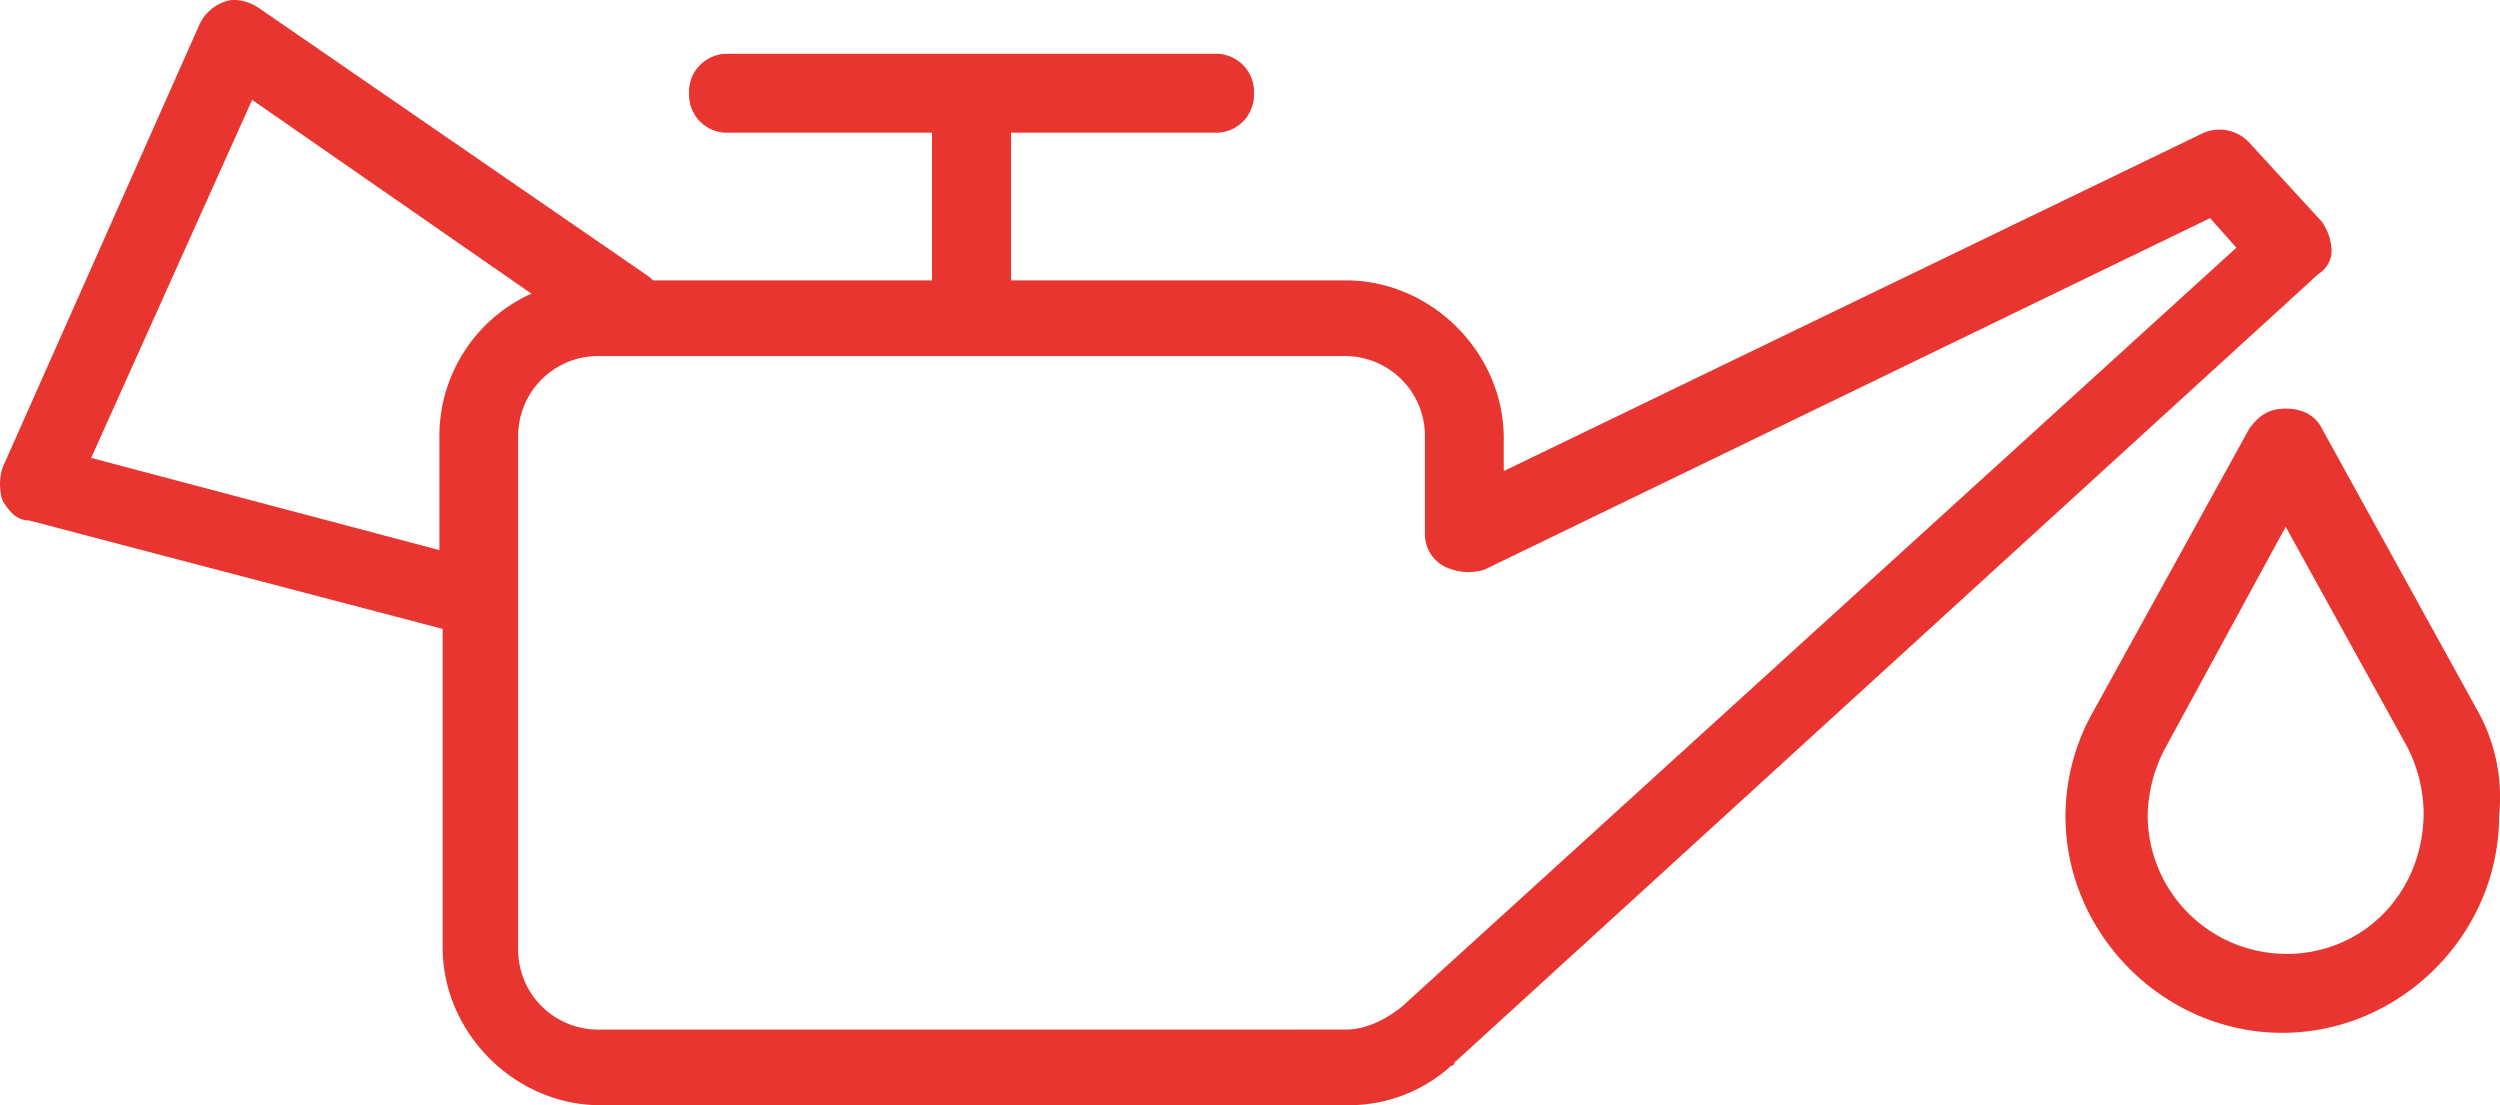
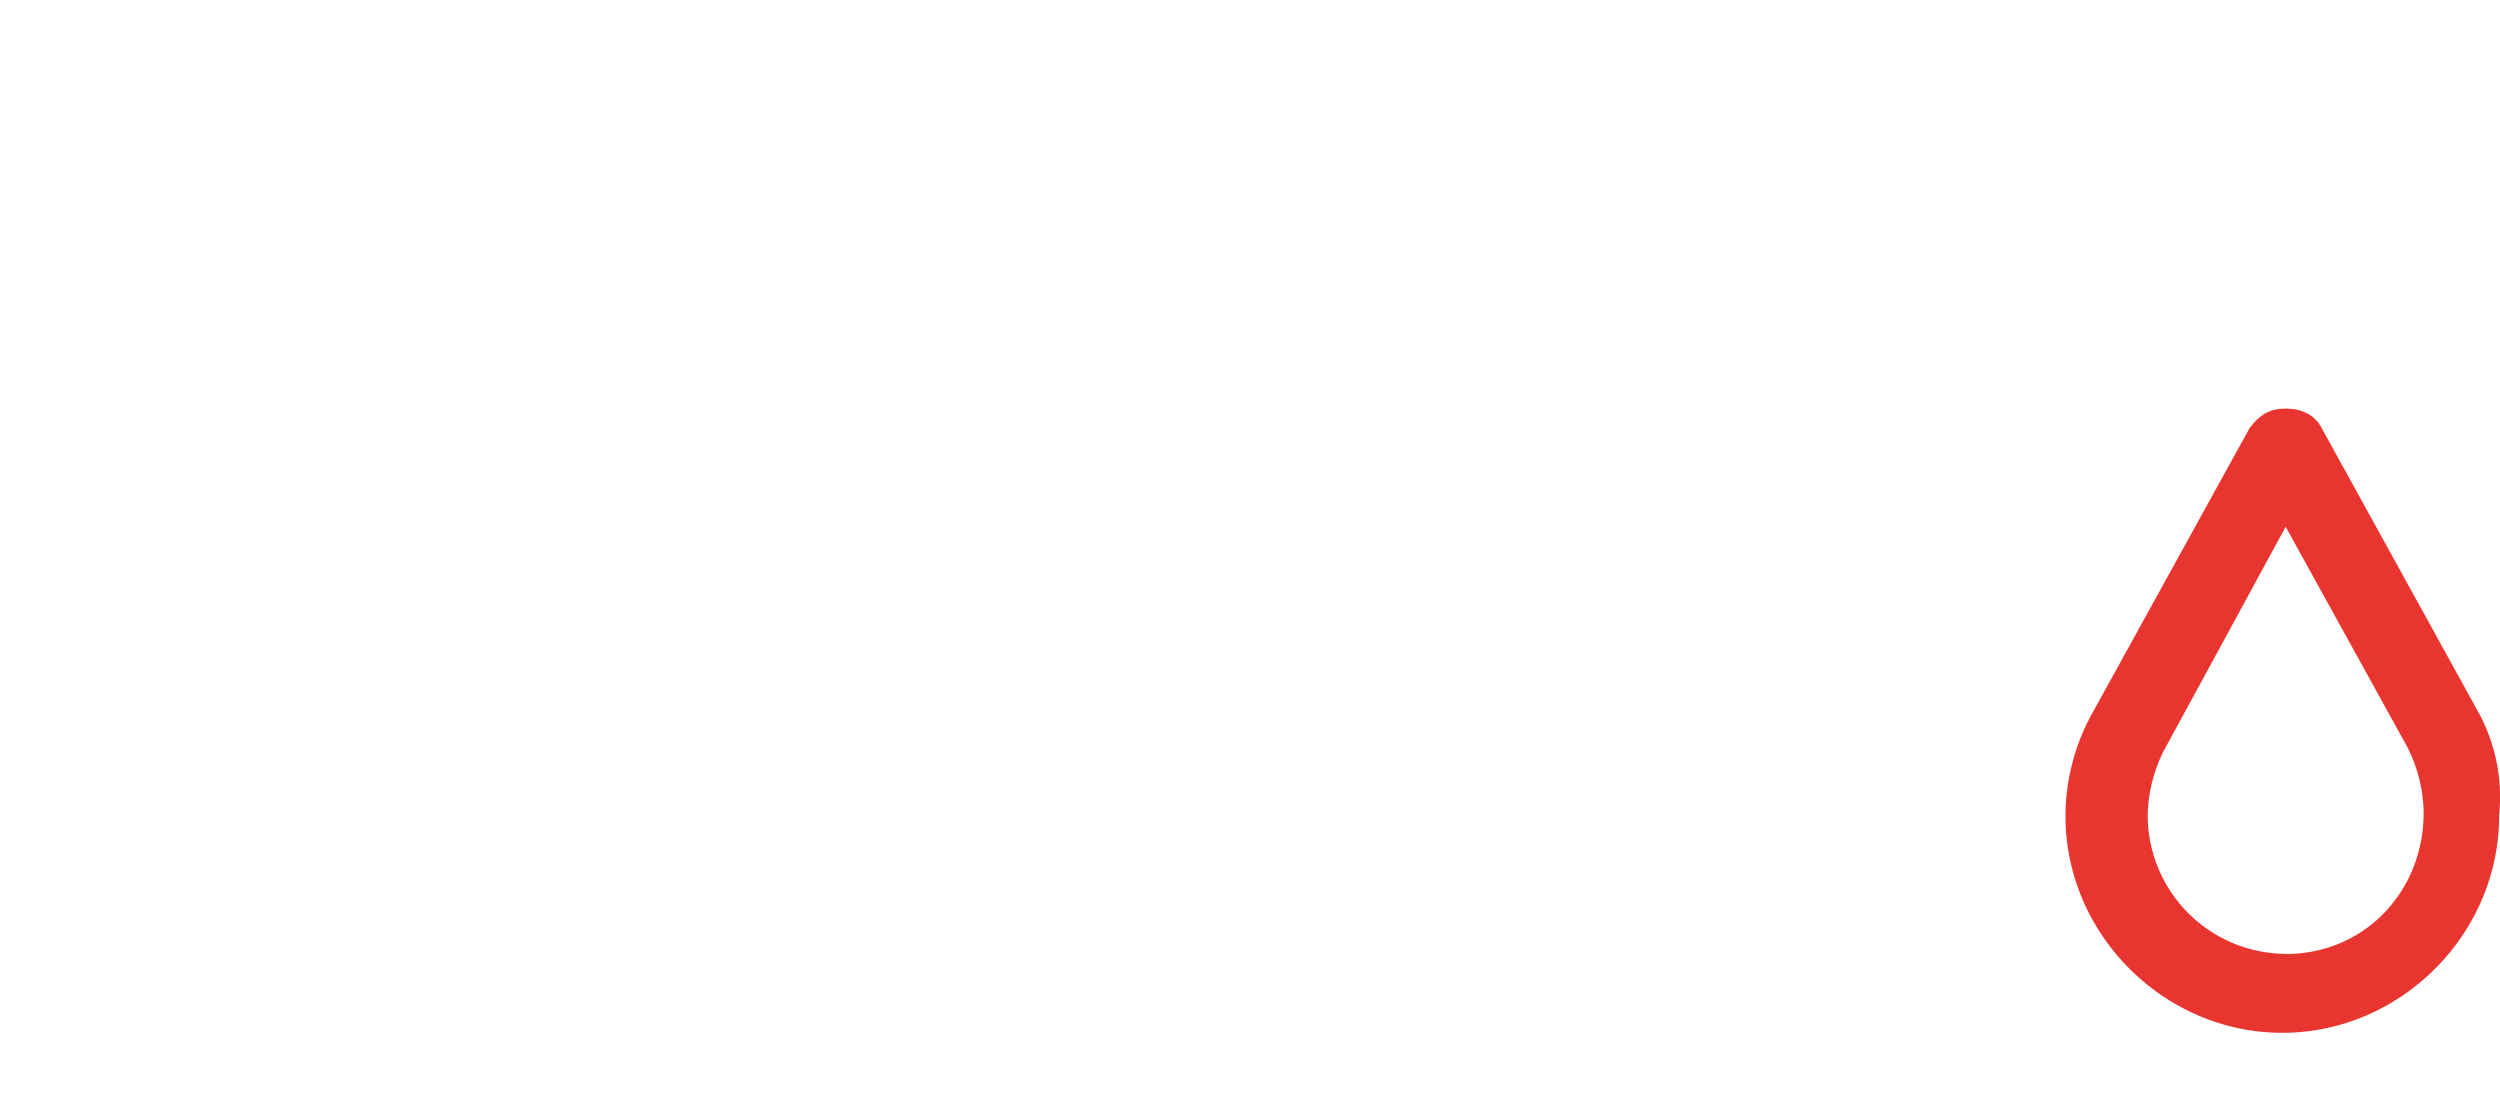
<svg xmlns="http://www.w3.org/2000/svg" viewBox="0 0 552.78 244.35">
  <defs>
    <style>.cls-1{fill:#e93530;}</style>
  </defs>
  <title>icono-cambio-aceite</title>
  <g id="Layer_2" data-name="Layer 2">
    <g id="Layer_1-2" data-name="Layer 1">
-       <path class="cls-1" d="M515.55,55.49A11.73,11.73,0,0,0,513.37,49l-16-17.43a9,9,0,0,0-10.17-2.18L332.5,104.16V96.89C332.5,78,316.52,62,297.64,62H223.55V29.34h45a8.39,8.39,0,0,0,8.72-8.72,8.39,8.39,0,0,0-8.72-8.72H161.08a8.39,8.39,0,0,0-8.72,8.72,8.39,8.39,0,0,0,8.72,8.72h45V62H144.37l-.73-.73L57.2,1.74C55,.28,52.12-.44,49.94.28a9.72,9.72,0,0,0-5.81,5.08L.55,103.43a12.38,12.38,0,0,0,0,7.27c1.45,2.18,2.9,4.36,5.81,4.36l91.52,24v70.46c0,18.89,16,34.86,34.87,34.86H298.36a33.8,33.8,0,0,0,22.52-8.72.71.71,0,0,0,.73-.73l191-174.33A6.11,6.11,0,0,0,515.55,55.49ZM20.16,101.25,55.75,22.08,117.5,64.93a34.51,34.51,0,0,0-20.34,32v24.7ZM310,222.56h0c-3.63,2.91-8,5.09-12.35,5.09H132a17.68,17.68,0,0,1-17.43-17.43v-114A17.68,17.68,0,0,1,132,78.73H297.64a17.68,17.68,0,0,1,17.43,17.43V118a8,8,0,0,0,4.36,7.27,12.16,12.16,0,0,0,8.71.73L488.68,48.23l5.81,6.54Z" />
      <path class="cls-1" d="M548.24,157.91h0l-34.86-63.2c-1.45-2.9-4.36-4.36-8-4.36s-5.81,1.45-8,4.36l-34.87,63.2h0a47.18,47.18,0,0,0-5.81,22.52c0,26.15,21.79,47.94,47.94,47.94s47.94-21.79,47.94-47.94A39.32,39.32,0,0,0,548.24,157.91Zm-42.85,53a30.69,30.69,0,0,1-30.51-30.51,33.06,33.06,0,0,1,3.63-14.53h0l26.88-49.39,26.88,48.67h0a33.06,33.06,0,0,1,3.63,14.53C535.89,197.13,522.82,210.94,505.38,210.94Z" />
    </g>
  </g>
</svg>